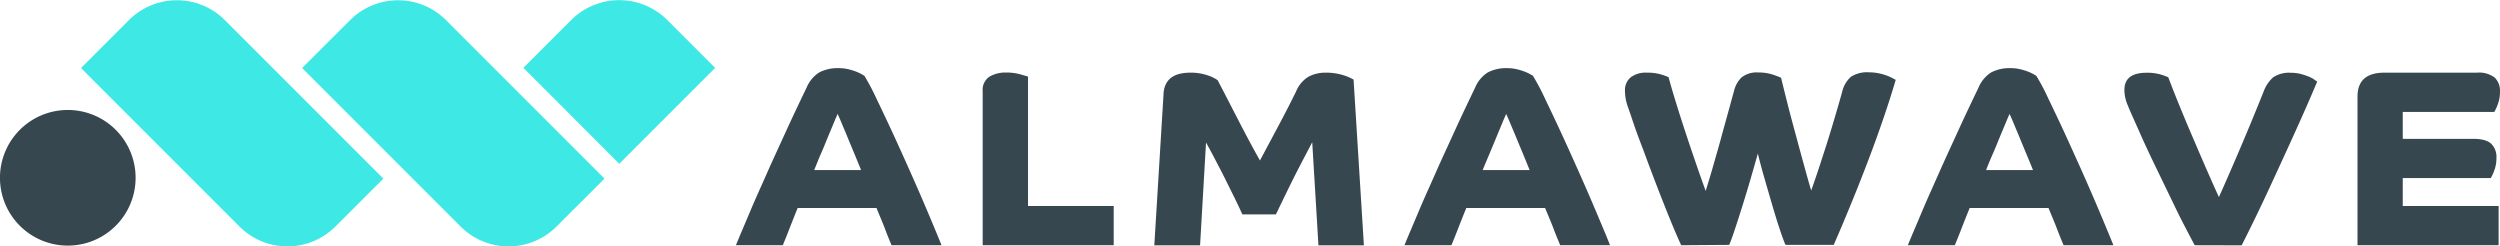
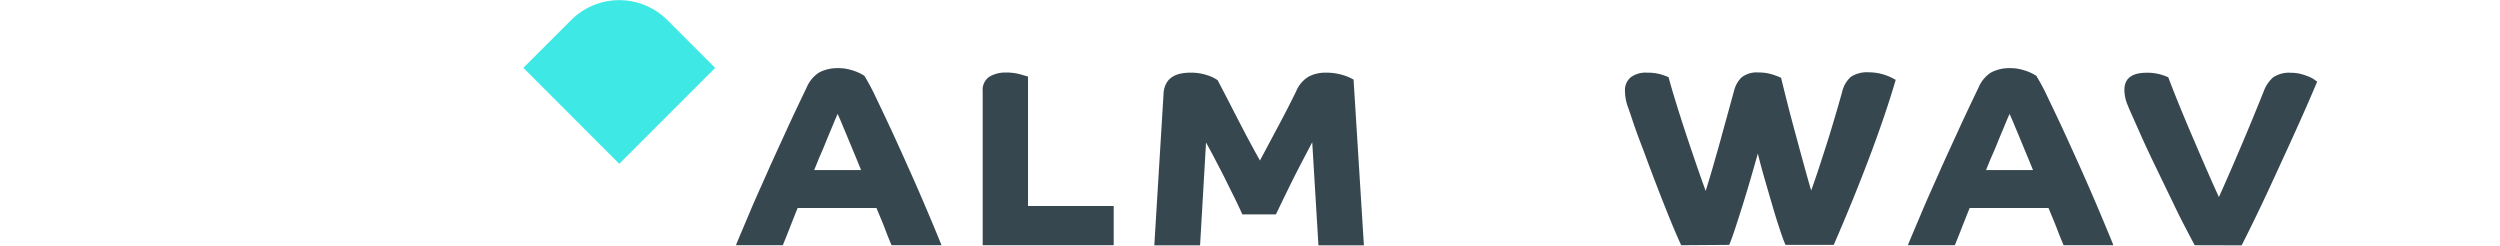
<svg xmlns="http://www.w3.org/2000/svg" id="Livello_1" data-name="Livello 1" viewBox="0 0 583.55 57.47">
  <defs>
    <style>.cls-1{fill:#3de8e5}.cls-2{fill:#37474f}</style>
  </defs>
  <g id="Raggruppa_81" data-name="Raggruppa 81">
-     <path id="Tracciato_365" data-name="Tracciato 365" class="cls-1" d="M204.39,163l-11.2,11.19a15.83,15.83,0,0,1-22.38,0l-37-37h0L145,126a15.83,15.83,0,0,1,22.38,0Z" transform="translate(-114.9 -121.31)" />
-     <path id="Tracciato_364" data-name="Tracciato 364" class="cls-2" d="M141.92,174h0a15.83,15.83,0,1,1,0-22.38h0a15.83,15.83,0,0,1,0,22.38" transform="translate(-114.9 -121.31)" />
-     <path id="Tracciato_366" data-name="Tracciato 366" class="cls-1" d="M256,163l-11.2,11.19a15.83,15.83,0,0,1-22.38,0l-37-37h0L196.63,126A15.83,15.83,0,0,1,219,126Z" transform="translate(-114.9 -121.31)" />
    <path id="Tracciato_367" data-name="Tracciato 367" class="cls-1" d="M237.07,137.14,248.22,126a15.87,15.87,0,0,1,22.45,0h0l11.16,11.16-22.38,22.38Z" transform="translate(-114.9 -121.31)" />
  </g>
  <g id="Raggruppa_82" data-name="Raggruppa 82">
    <path id="Tracciato_368" data-name="Tracciato 368" class="cls-2" d="M315.89,161c-.42-1.06-.91-2.24-1.46-3.56l-1.58-3.81c-.5-1.24-1-2.37-1.42-3.41s-.79-1.81-1-2.32c-.26.55-.59,1.32-1,2.32l-1.4,3.35c-.5,1.23-1,2.5-1.58,3.79s-1,2.5-1.51,3.64Zm-29.21,17.55c.88-2.19,2-4.74,3.22-7.66s2.63-6,4.08-9.28,3-6.6,4.55-10,3.13-6.69,4.65-9.86a7.74,7.74,0,0,1,2.94-3.53,9.23,9.23,0,0,1,4.58-1,9.37,9.37,0,0,1,2.12.23,13.41,13.41,0,0,1,1.87.56,11.36,11.36,0,0,1,1.33.61q.5.3.63.36a50.48,50.48,0,0,1,2.5,4.64c1,2.11,2.15,4.49,3.38,7.13s2.49,5.41,3.79,8.31,2.52,5.65,3.64,8.25,2.1,4.91,2.94,6.93,1.43,3.45,1.77,4.31H323c-.46-1.13-1-2.39-1.51-3.78s-1.23-3-2-4.91h-18.4c-.67,1.65-1.27,3.15-1.8,4.52s-1.08,2.76-1.67,4.17Z" transform="translate(-114.9 -121.31)" />
    <path id="Tracciato_369" data-name="Tracciato 369" class="cls-2" d="M344.28,178.55V142.62a3.71,3.71,0,0,1,1.52-3.38,7.4,7.4,0,0,1,4-1,12,12,0,0,1,3.26.42l1.8.52V169.4h20v9.15Z" transform="translate(-114.9 -121.31)" />
    <path id="Tracciato_370" data-name="Tracciato 370" class="cls-2" d="M386.49,143.32a5.55,5.55,0,0,1,.6-2.46,4.1,4.1,0,0,1,1.39-1.56,5.62,5.62,0,0,1,1.93-.79,10.87,10.87,0,0,1,2.27-.24,12.11,12.11,0,0,1,4.18.65,8.73,8.73,0,0,1,2.27,1.12c1.52,2.89,3.11,6,4.78,9.24s3.36,6.43,5.09,9.49q2.26-4.23,4.45-8.34c1.46-2.74,2.8-5.35,4-7.81a7.15,7.15,0,0,1,2.94-3.44,8.46,8.46,0,0,1,3.95-.91,13.34,13.34,0,0,1,4.21.62,11.33,11.33,0,0,1,2.3,1l2.41,38.69H422.65l-1.45-24.07-2.34,4.46q-1.2,2.3-2.31,4.52c-.74,1.49-1.43,2.91-2.09,4.26l-1.74,3.61h-7.83c-.47-1.06-1.05-2.29-1.74-3.7s-1.43-2.87-2.18-4.4-1.54-3-2.34-4.55-1.54-2.89-2.22-4.14l-1.39,24H384.34Z" transform="translate(-114.9 -121.31)" />
-     <path id="Tracciato_371" data-name="Tracciato 371" class="cls-2" d="M471.94,161c-.42-1.06-.91-2.24-1.45-3.56s-1.08-2.58-1.58-3.81-1-2.37-1.43-3.41-.79-1.81-1-2.32c-.25.55-.59,1.32-1,2.32s-.89,2.12-1.39,3.35l-1.58,3.79c-.55,1.29-1.06,2.5-1.52,3.64Zm-29.21,17.55c.88-2.19,2-4.74,3.22-7.66s2.63-6,4.08-9.28,3-6.6,4.55-10,3.13-6.69,4.65-9.86a7.68,7.68,0,0,1,2.94-3.53,9.23,9.23,0,0,1,4.58-1,9.37,9.37,0,0,1,2.12.23,13.41,13.41,0,0,1,1.87.56,10.52,10.52,0,0,1,1.32.61c.34.2.55.32.64.36a50.48,50.48,0,0,1,2.5,4.64c1,2.11,2.15,4.49,3.38,7.13s2.49,5.41,3.79,8.31,2.52,5.65,3.64,8.25,2.09,4.91,2.94,6.93,1.43,3.45,1.76,4.31H479.08c-.46-1.13-1-2.39-1.52-3.78s-1.22-3-2-4.91h-18.4c-.67,1.65-1.27,3.15-1.8,4.52s-1.08,2.76-1.67,4.17Z" transform="translate(-114.9 -121.31)" />
    <path id="Tracciato_372" data-name="Tracciato 372" class="cls-2" d="M507.33,178.55q-.88-1.87-1.93-4.4t-2.15-5.31c-.74-1.86-1.46-3.73-2.18-5.61s-1.39-3.66-2-5.32-1.19-3.15-1.68-4.46-.85-2.34-1.1-3.08c-.55-1.6-1-3-1.46-4.26a11.1,11.1,0,0,1-.63-3.61,3.88,3.88,0,0,1,1.3-3.11,5.76,5.76,0,0,1,3.82-1.12,11.29,11.29,0,0,1,3.38.44,13.46,13.46,0,0,1,1.68.62c.42,1.61,1,3.56,1.71,5.87s1.48,4.71,2.3,7.2,1.65,4.92,2.47,7.31,1.55,4.44,2.18,6.16c.59-1.88,1.19-3.86,1.8-6s1.21-4.18,1.77-6.25,1.12-4.07,1.65-6l1.42-5.17a6.49,6.49,0,0,1,1.71-3.05,5.69,5.69,0,0,1,4-1.17,10.26,10.26,0,0,1,3.39.52,18.23,18.23,0,0,1,1.86.71q.51,2.12,1.36,5.49t1.87,7.11c.67,2.48,1.33,4.94,2,7.36s1.25,4.55,1.8,6.35c.67-1.88,1.36-3.87,2.05-6s1.36-4.17,2-6.23,1.22-4,1.77-5.87,1-3.47,1.39-4.84a6.67,6.67,0,0,1,2.06-3.59,6.87,6.87,0,0,1,4.2-1.05,11.91,11.91,0,0,1,2.31.23,12.91,12.91,0,0,1,1.93.56,11.85,11.85,0,0,1,1.36.62l.66.35q-2.46,8.34-6.19,18.2t-8.28,20.32H531.67c-.38-.86-.84-2.13-1.39-3.79s-1.12-3.5-1.71-5.52-1.19-4.08-1.8-6.19-1.13-4.06-1.55-5.82q-.75,2.64-1.67,5.82c-.61,2.11-1.24,4.18-1.87,6.19s-1.22,3.86-1.77,5.52-1,2.93-1.39,3.79Z" transform="translate(-114.9 -121.31)" />
    <path id="Tracciato_373" data-name="Tracciato 373" class="cls-2" d="M589.44,161c-.42-1.06-.91-2.24-1.46-3.56l-1.58-3.81c-.5-1.24-1-2.37-1.42-3.41s-.79-1.81-1-2.32c-.26.55-.59,1.32-1,2.32l-1.4,3.35c-.5,1.23-1,2.5-1.58,3.79s-1.05,2.5-1.51,3.64Zm-29.21,17.55c.88-2.19,2-4.74,3.22-7.66s2.63-6,4.08-9.28,3-6.6,4.55-10,3.13-6.69,4.65-9.86a7.68,7.68,0,0,1,2.94-3.53,9.19,9.19,0,0,1,4.58-1,9.37,9.37,0,0,1,2.12.23,13.41,13.41,0,0,1,1.87.56,10.52,10.52,0,0,1,1.32.61c.34.2.55.32.64.36a48.09,48.09,0,0,1,2.49,4.64c1,2.11,2.16,4.49,3.39,7.13s2.48,5.41,3.79,8.31,2.52,5.65,3.64,8.25,2.09,4.91,2.93,6.93,1.44,3.45,1.77,4.31H596.58c-.46-1.13-1-2.39-1.52-3.78s-1.22-3-2-4.91h-18.4c-.67,1.65-1.27,3.15-1.8,4.52s-1.08,2.76-1.67,4.17Z" transform="translate(-114.9 -121.31)" />
    <path id="Tracciato_374" data-name="Tracciato 374" class="cls-2" d="M627.19,178.55c-1-1.84-2-3.78-3.06-5.84s-2-4.1-3-6.13l-2.84-5.88q-1.37-2.82-2.44-5.13c-.71-1.55-1.31-2.87-1.8-4l-1-2.23c-.46-1.06-1-2.2-1.48-3.43a9,9,0,0,1-.79-3.62q0-4,5.18-4a11.29,11.29,0,0,1,3.38.44,13.46,13.46,0,0,1,1.68.62q1.08,2.88,2.59,6.58c1,2.46,2.07,5,3.16,7.54s2.17,5.07,3.23,7.49,2,4.54,2.84,6.34q2.14-4.75,4.87-11.15t5.56-13.45a8.12,8.12,0,0,1,2.21-3.32,6.6,6.6,0,0,1,4.18-1.08,8.78,8.78,0,0,1,2.34.29,15.71,15.71,0,0,1,1.9.64,7,7,0,0,1,1.29.71,4.89,4.89,0,0,0,.6.41l-1.42,3.32c-.7,1.63-1.54,3.54-2.53,5.75s-2.08,4.63-3.29,7.26-2.41,5.25-3.63,7.89-2.42,5.18-3.6,7.61-2.24,4.56-3.17,6.4Z" transform="translate(-114.9 -121.31)" />
-     <path id="Tracciato_375" data-name="Tracciato 375" class="cls-2" d="M665.19,143.85c0-3.72,2.09-5.57,6.26-5.58h21.62a6,6,0,0,1,4.14,1.15,4.27,4.27,0,0,1,1.23,3.32,8,8,0,0,1-.5,2.9,10.72,10.72,0,0,1-.82,1.79H675.75v6.29h16.5q2.91,0,4.14,1.14a4.28,4.28,0,0,1,1.23,3.32,8.2,8.2,0,0,1-.5,2.9,10,10,0,0,1-.82,1.79H675.75v6.53h22.38v9.15H665.19Z" transform="translate(-114.9 -121.31)" />
  </g>
</svg>